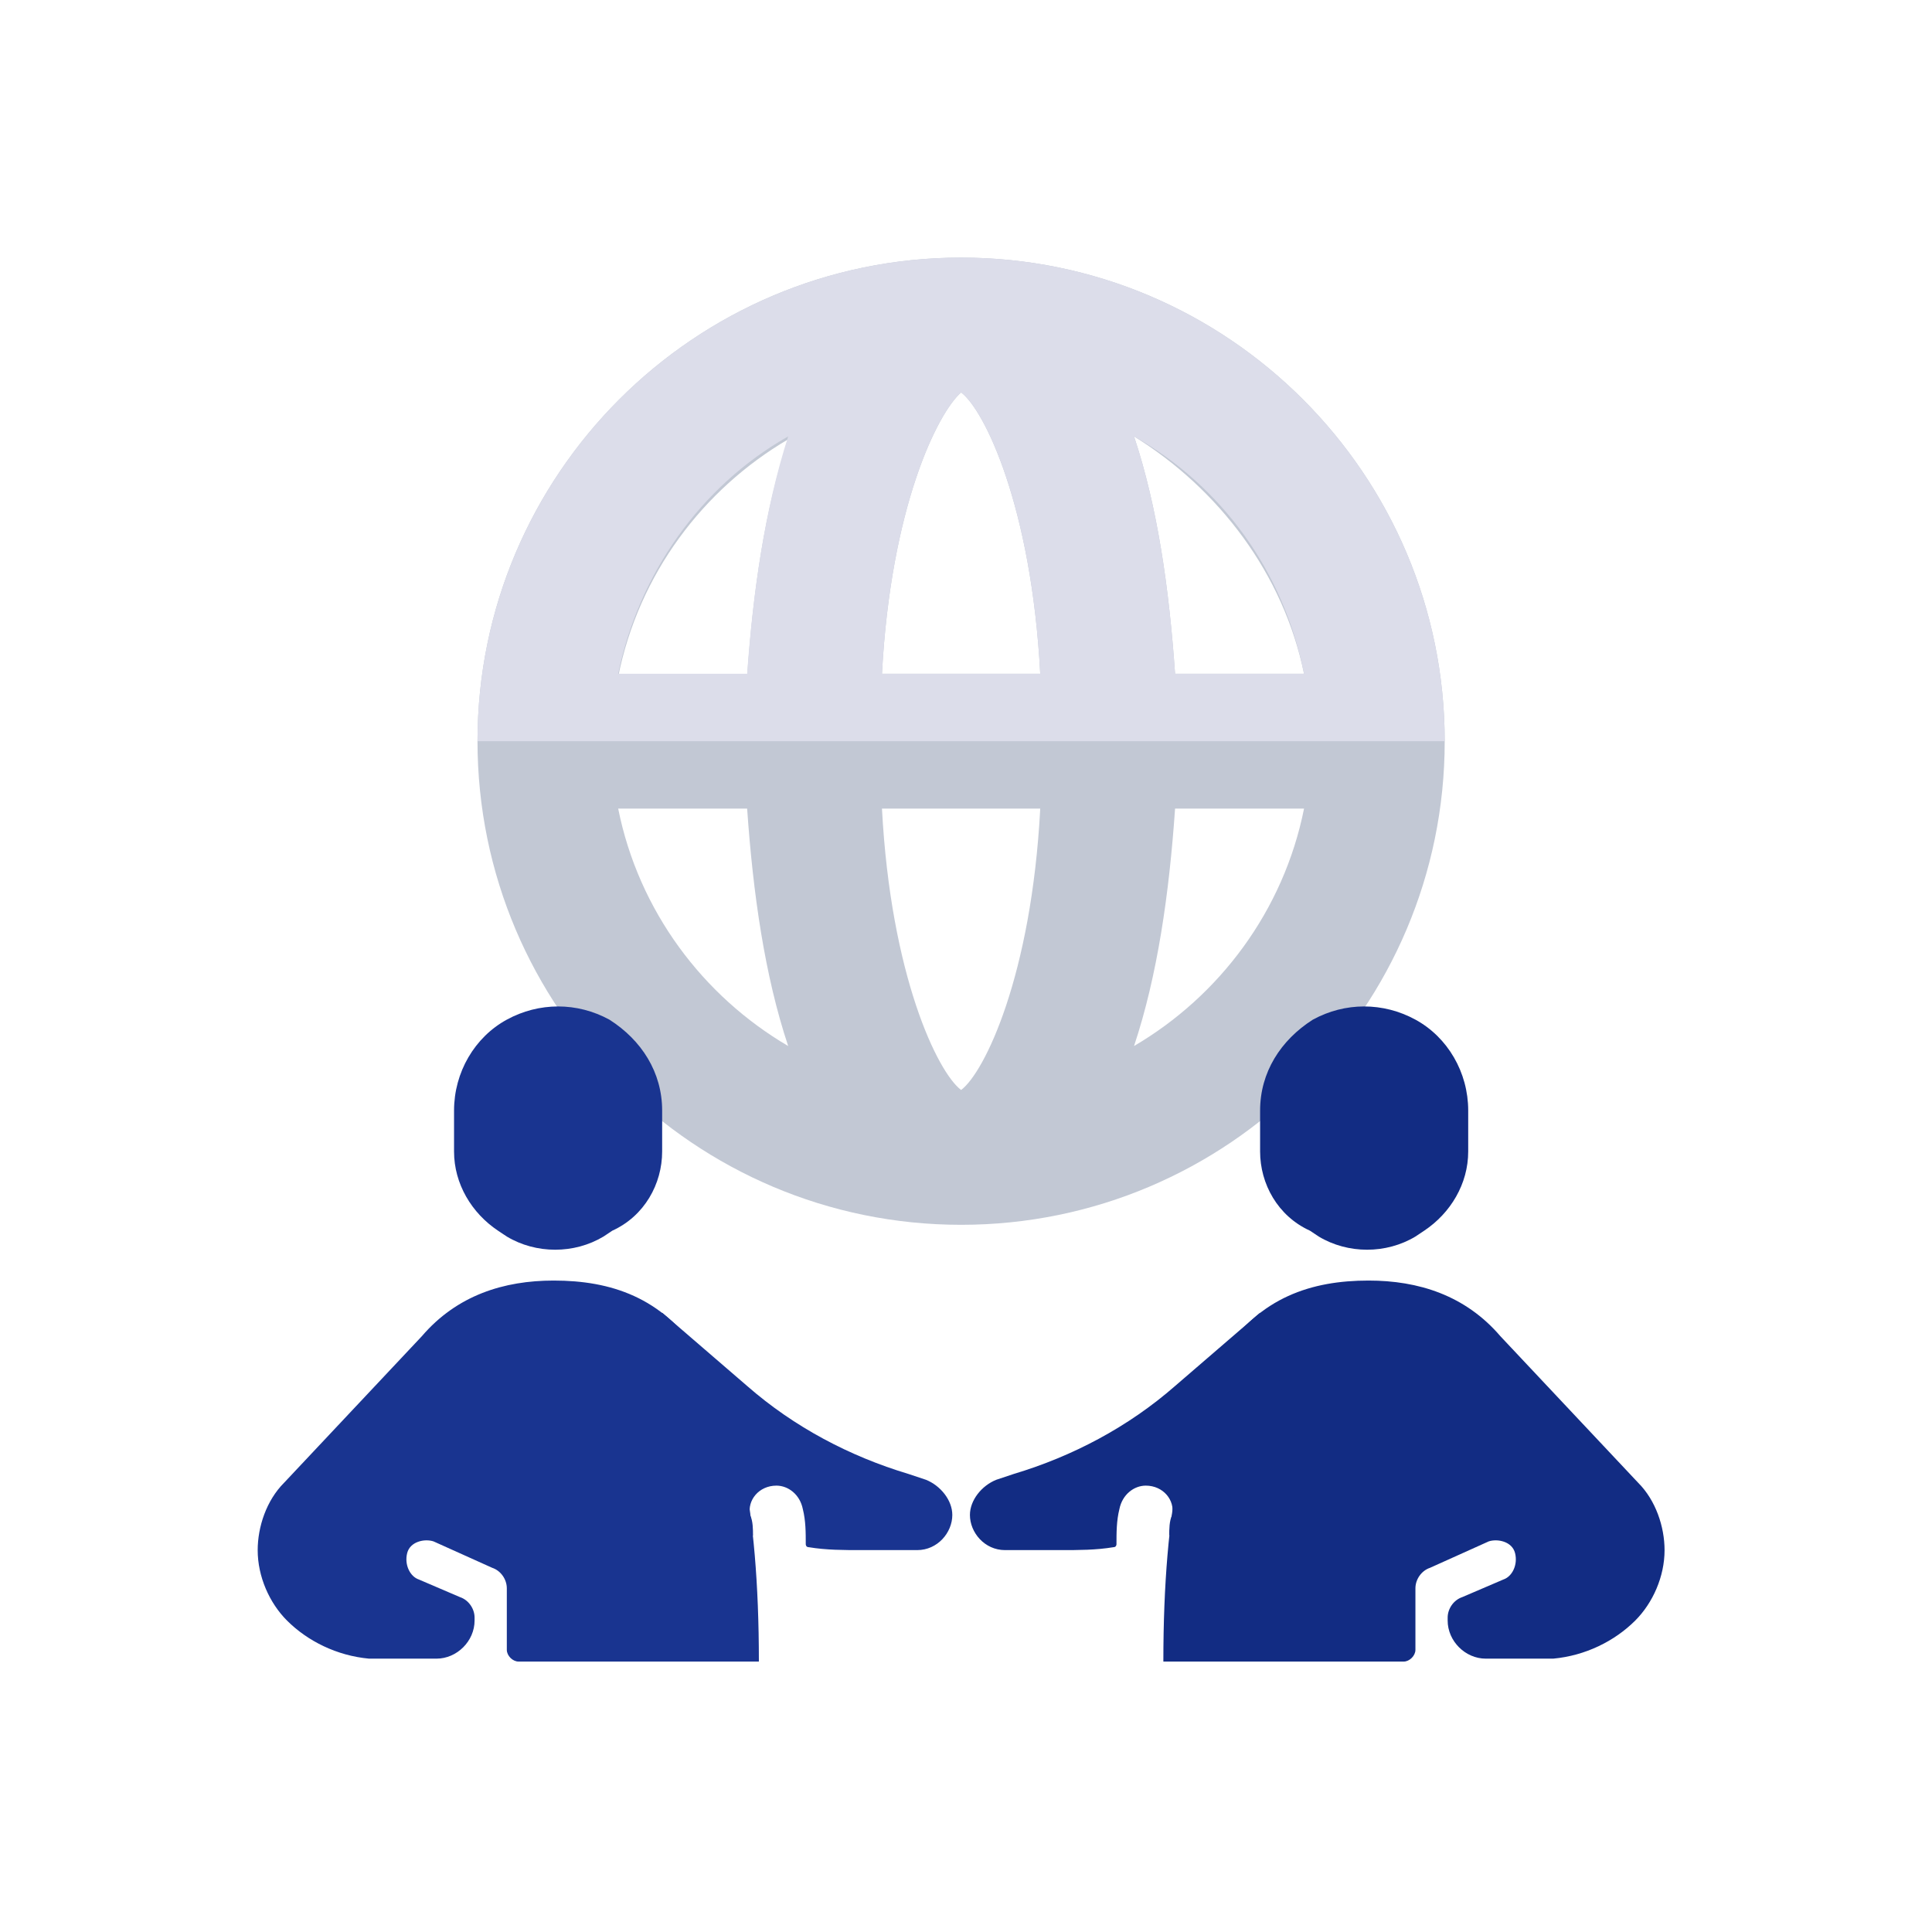
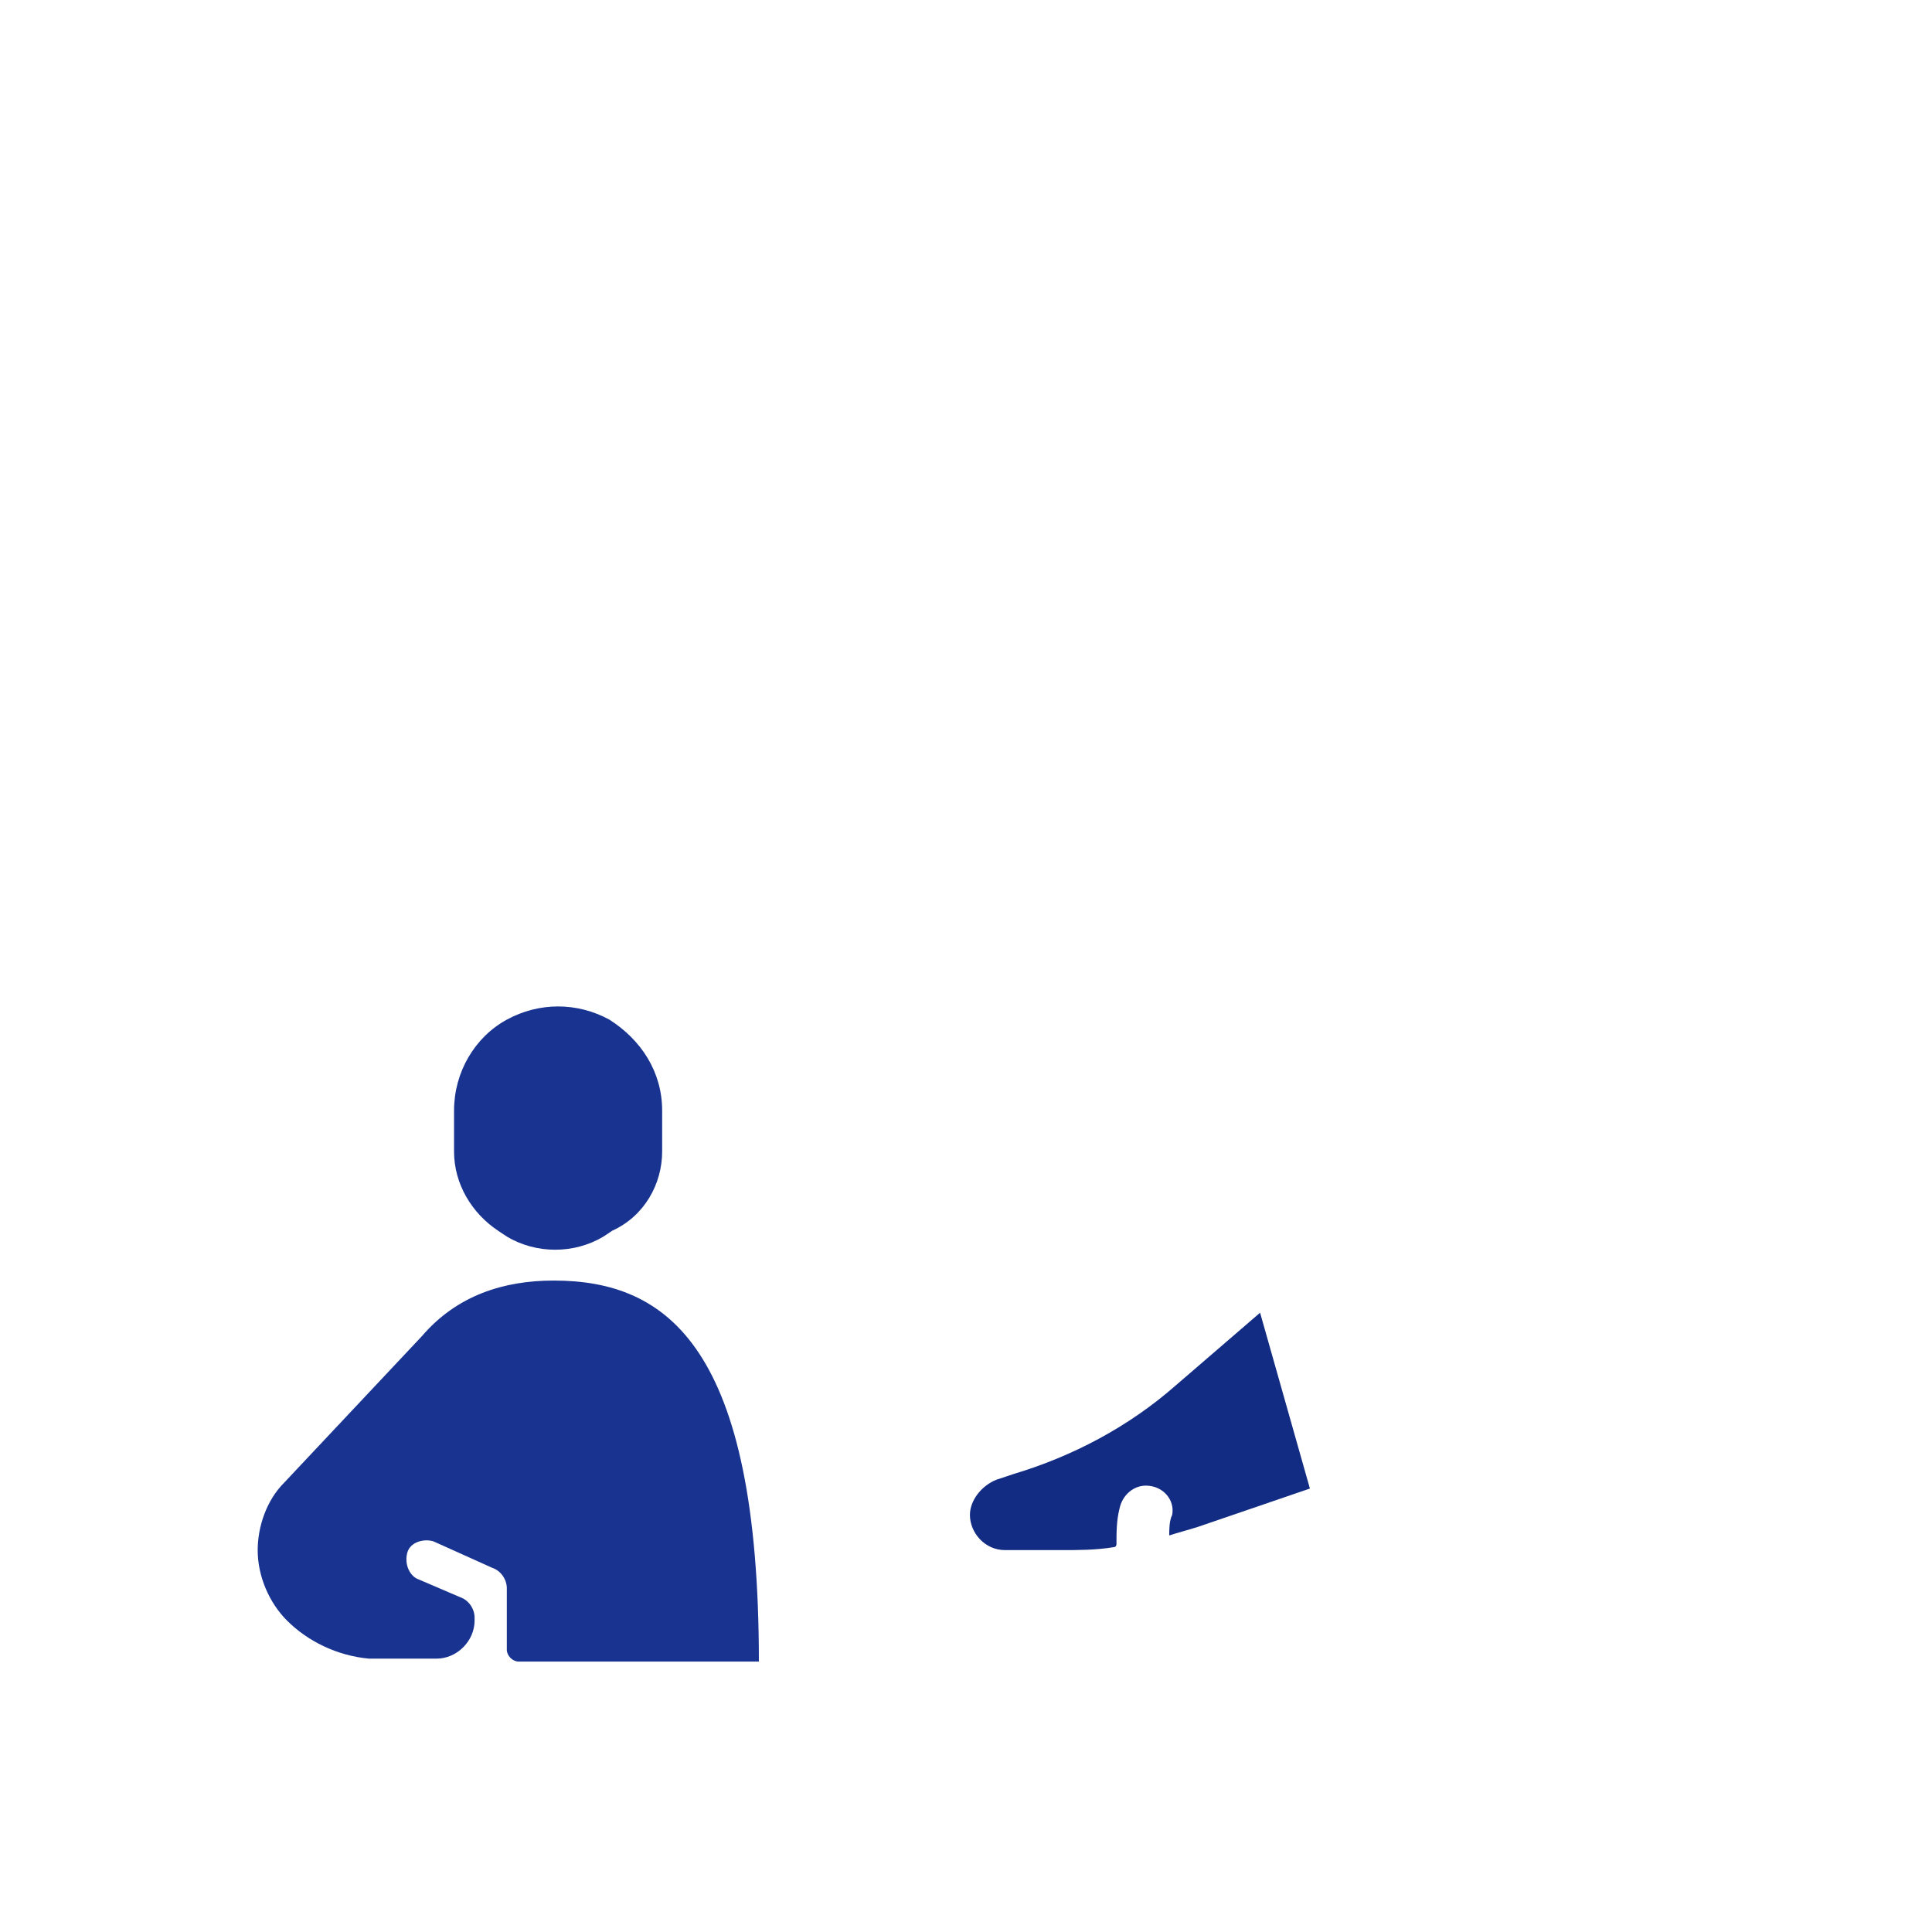
<svg xmlns="http://www.w3.org/2000/svg" width="150" height="150" viewBox="0 0 150 150" fill="none">
-   <path d="M74.62 20C53.913 20 37.073 36.839 37.073 57.547C37.073 78.255 53.913 95.094 74.62 95.094C95.328 95.094 112.167 78.255 112.167 57.547C112.167 36.839 95.328 20 74.62 20ZM101.245 52.313H91.232C90.777 45.714 89.867 39.343 88.046 33.881C94.645 37.977 99.652 44.576 101.245 52.313ZM74.62 84.626C72.8 83.261 69.159 75.752 68.476 62.781H80.764C80.082 75.752 76.441 83.261 74.62 84.626ZM68.476 52.313C69.159 39.343 72.8 32.061 74.62 30.468C76.441 31.833 80.082 39.343 80.764 52.313H68.476ZM61.194 34.109C59.374 39.57 58.464 45.942 58.008 52.541H47.996C49.589 44.576 54.595 37.977 61.194 34.109ZM47.996 62.781H58.008C58.464 69.38 59.374 75.752 61.194 81.213C54.595 77.345 49.589 70.745 47.996 62.781ZM88.046 81.213C89.867 75.752 90.777 69.38 91.232 62.781H101.245C99.652 70.745 94.645 77.345 88.046 81.213Z" fill="#C2C8D4" />
  <path d="M51.409 89.405V86.219C51.409 83.261 49.816 80.757 47.313 79.165C44.809 77.799 41.851 77.799 39.348 79.165C36.845 80.53 35.252 83.261 35.252 86.219V89.405C35.252 91.908 36.617 94.183 38.665 95.549L39.348 96.004C41.624 97.369 44.582 97.369 46.857 96.004L47.54 95.549C50.043 94.411 51.409 91.908 51.409 89.405Z" fill="#193490" />
  <path d="M36.846 125.591C36.846 124.908 36.391 124.226 35.708 123.998L32.523 122.633C31.84 122.405 31.385 121.495 31.612 120.585C31.84 119.675 32.978 119.447 33.66 119.674L38.212 121.723C38.894 121.95 39.349 122.633 39.349 123.315V128.094C39.349 128.549 39.804 129.004 40.26 129.004H58.919C58.919 104.656 51.865 99.422 42.99 99.422C39.122 99.422 35.481 100.56 32.75 103.745L22.055 115.123C20.689 116.489 20.007 118.537 20.007 120.357C20.007 122.405 20.917 124.453 22.282 125.819C23.875 127.411 26.151 128.549 28.654 128.777C28.882 128.777 28.882 128.777 29.109 128.777H33.888C35.481 128.777 36.846 127.411 36.846 125.819V125.591Z" fill="#193490" />
-   <path d="M71.889 114.889L70.523 114.434C65.972 113.068 61.649 110.793 58.008 107.607L51.409 101.918L47.54 115.571L56.187 118.53C56.87 118.757 57.78 118.985 58.463 119.212C58.463 118.757 58.463 118.075 58.235 117.62C58.008 116.482 58.918 115.344 60.283 115.344C61.194 115.344 62.104 116.027 62.331 117.164C62.559 118.075 62.559 118.985 62.559 119.895C62.559 119.895 62.559 120.123 62.786 120.123C64.152 120.35 65.517 120.35 66.882 120.35H71.206C72.799 120.35 73.937 118.985 73.937 117.62C73.937 116.482 73.027 115.344 71.889 114.889Z" fill="#193490" />
-   <path d="M97.834 89.405V86.219C97.834 83.261 99.427 80.757 101.93 79.165C104.433 77.799 107.391 77.799 109.895 79.165C112.398 80.53 113.991 83.261 113.991 86.219V89.405C113.991 91.908 112.625 94.183 110.577 95.549L109.895 96.004C107.619 97.369 104.661 97.369 102.385 96.004L101.702 95.549C99.199 94.411 97.834 91.908 97.834 89.405Z" fill="#122C83" />
-   <path d="M112.396 125.591C112.396 124.908 112.851 124.226 113.534 123.998L116.72 122.633C117.403 122.405 117.858 121.495 117.63 120.585C117.403 119.675 116.265 119.447 115.582 119.674L111.031 121.723C110.348 121.95 109.893 122.633 109.893 123.315V128.094C109.893 128.549 109.438 129.004 108.983 129.004H90.323C90.323 104.656 97.377 99.422 106.252 99.422C110.121 99.422 113.762 100.56 116.492 103.745L127.188 115.123C128.553 116.489 129.236 118.537 129.236 120.357C129.236 122.405 128.325 124.453 126.96 125.819C125.367 127.411 123.092 128.549 120.588 128.777C120.361 128.777 120.361 128.777 120.133 128.777H115.355C113.762 128.777 112.396 127.411 112.396 125.819V125.591Z" fill="#122C83" />
  <path d="M77.353 114.889L78.718 114.434C83.269 113.068 87.593 110.793 91.234 107.607L97.833 101.918L101.701 115.571L93.054 118.53C92.371 118.757 91.461 118.985 90.779 119.212C90.779 118.757 90.779 118.075 91.006 117.62C91.234 116.482 90.323 115.344 88.958 115.344C88.048 115.344 87.138 116.027 86.91 117.164C86.683 118.075 86.683 118.985 86.683 119.895C86.683 119.895 86.683 120.123 86.455 120.123C85.09 120.35 83.724 120.35 82.359 120.35H78.035C76.442 120.35 75.305 118.985 75.305 117.62C75.305 116.482 76.215 115.344 77.353 114.889Z" fill="#122C83" />
-   <path d="M74.62 20C53.913 20 37.073 36.839 37.073 57.547H112.167C112.167 36.839 95.328 20 74.62 20ZM58.008 52.313H47.996C49.589 44.576 54.368 37.75 61.194 33.881C59.374 39.57 58.464 45.942 58.008 52.313ZM68.476 52.313C69.159 39.343 72.8 32.061 74.62 30.468C76.441 31.833 80.082 39.343 80.764 52.313H68.476ZM91.232 52.313C90.777 45.714 89.867 39.343 88.046 33.881C94.873 37.75 99.652 44.349 101.245 52.313H91.232Z" fill="#DCDDEA" />
</svg>